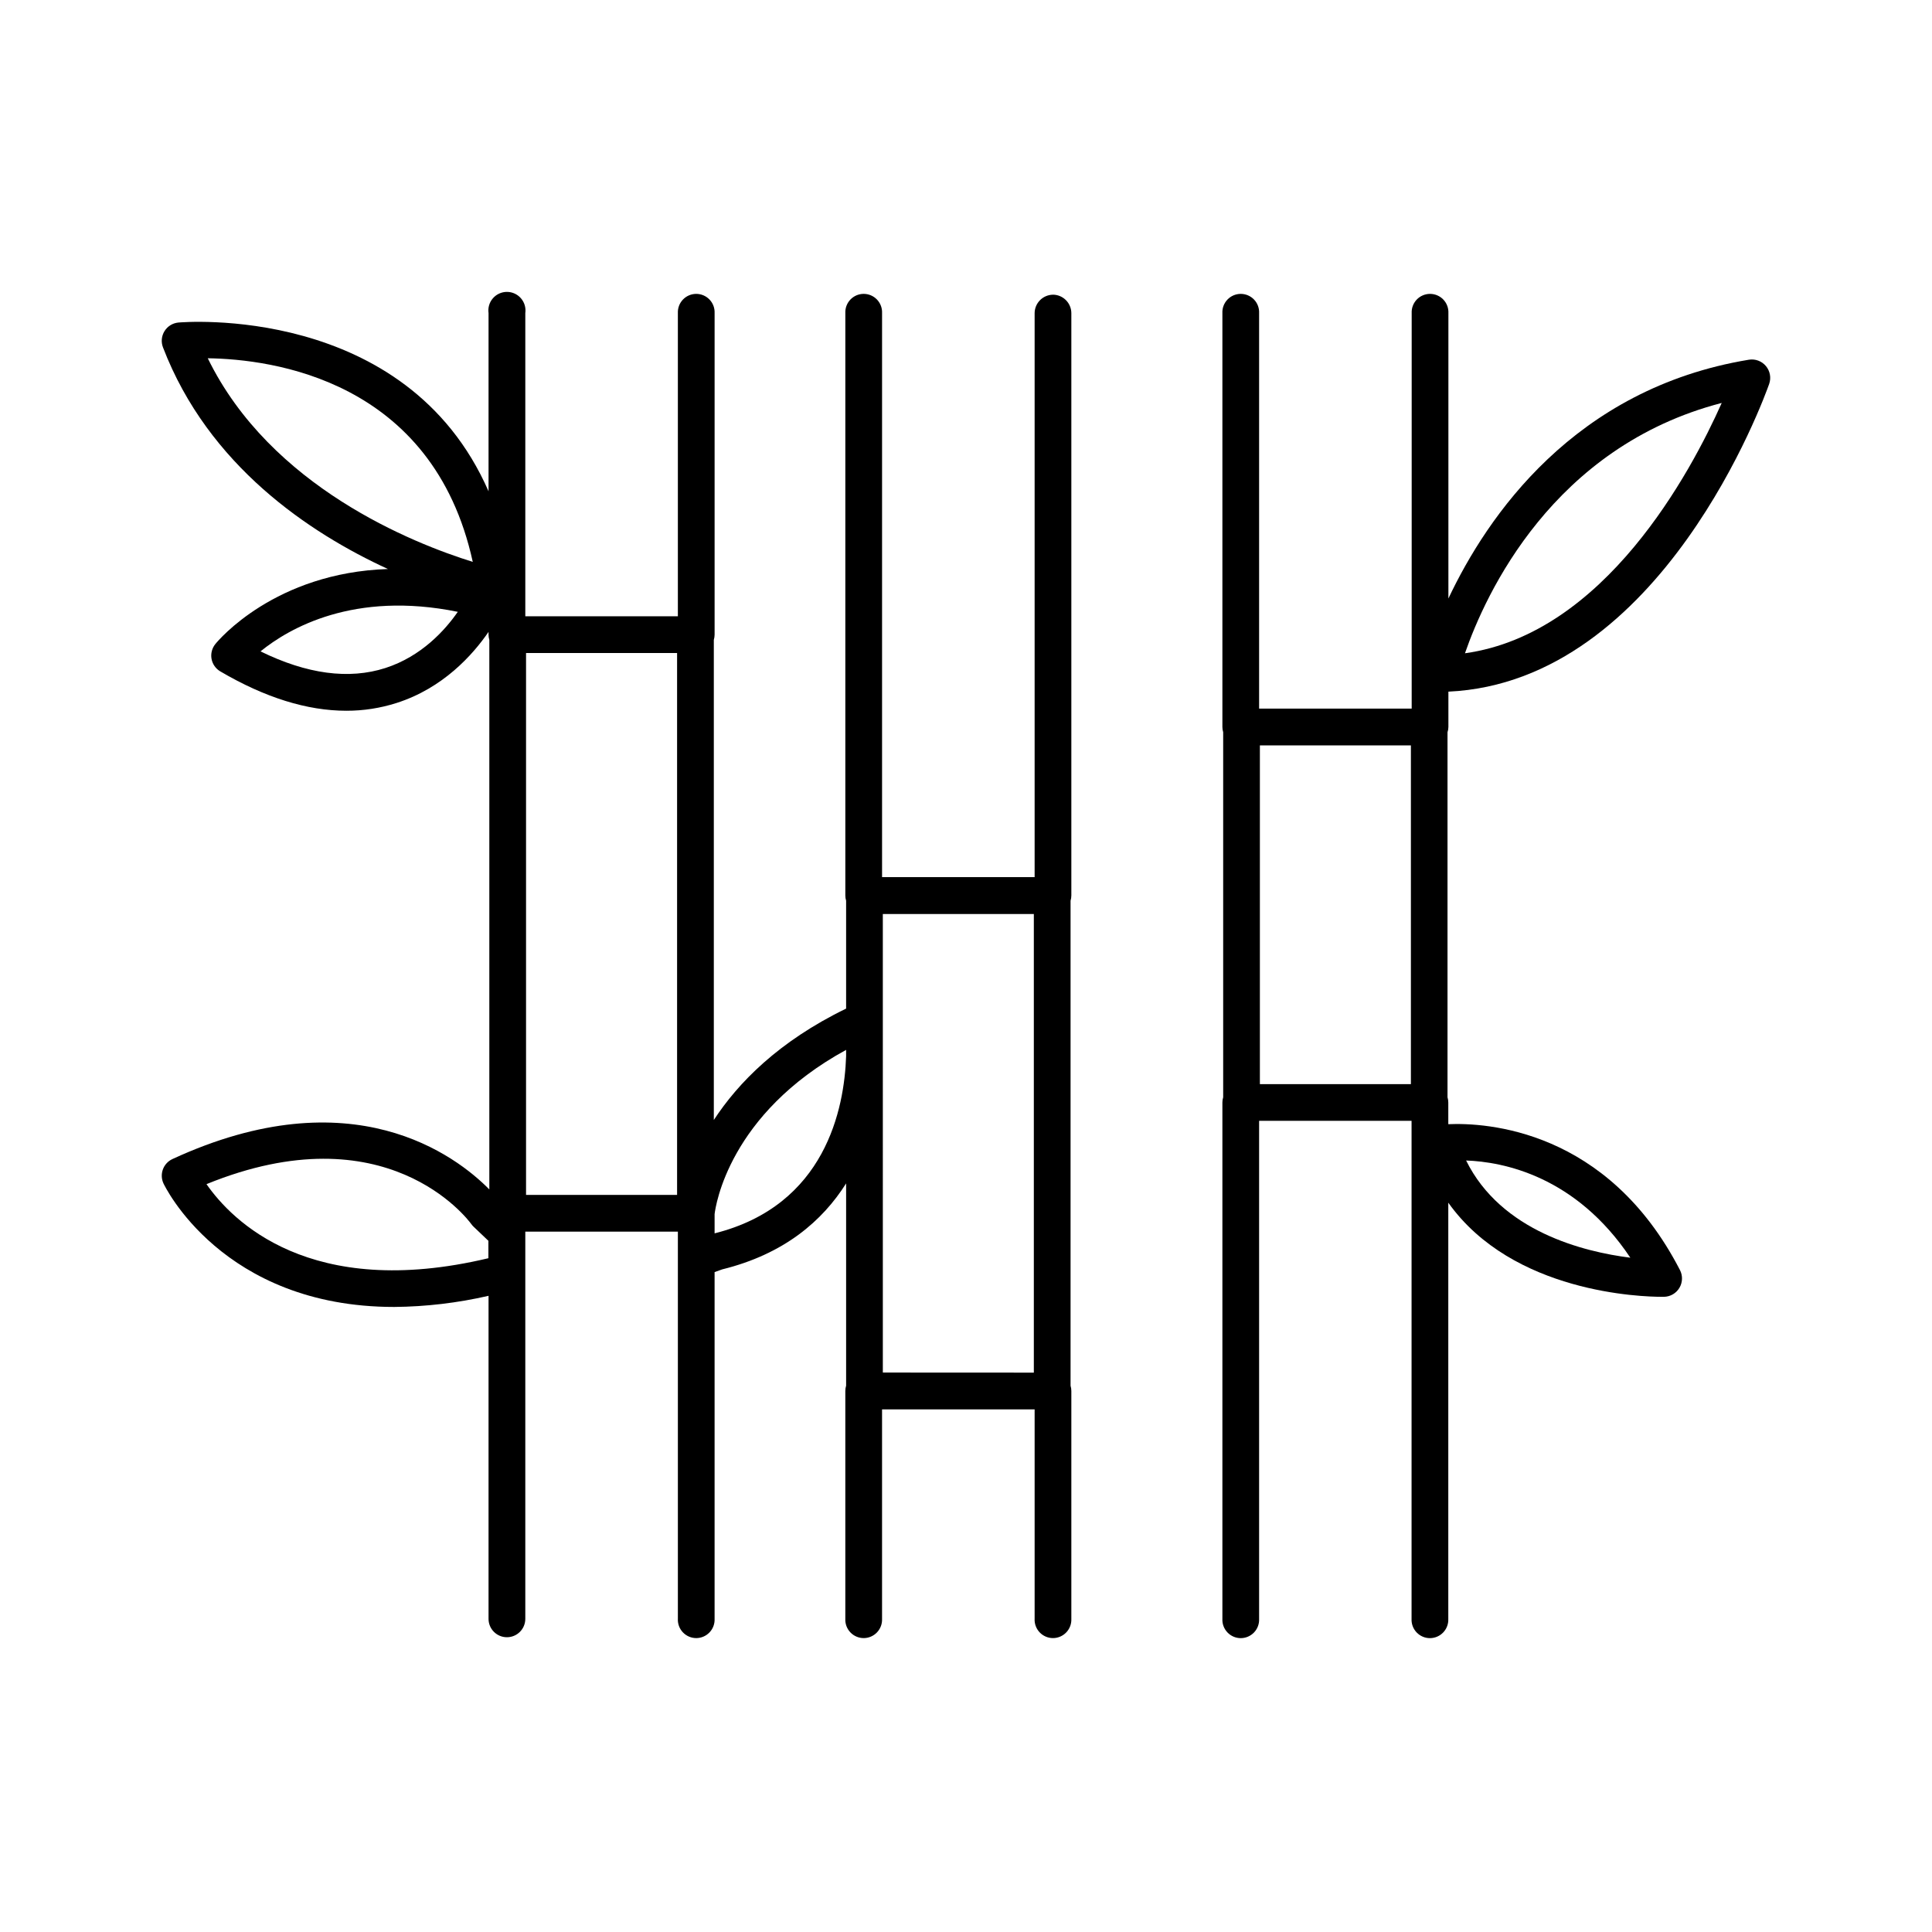
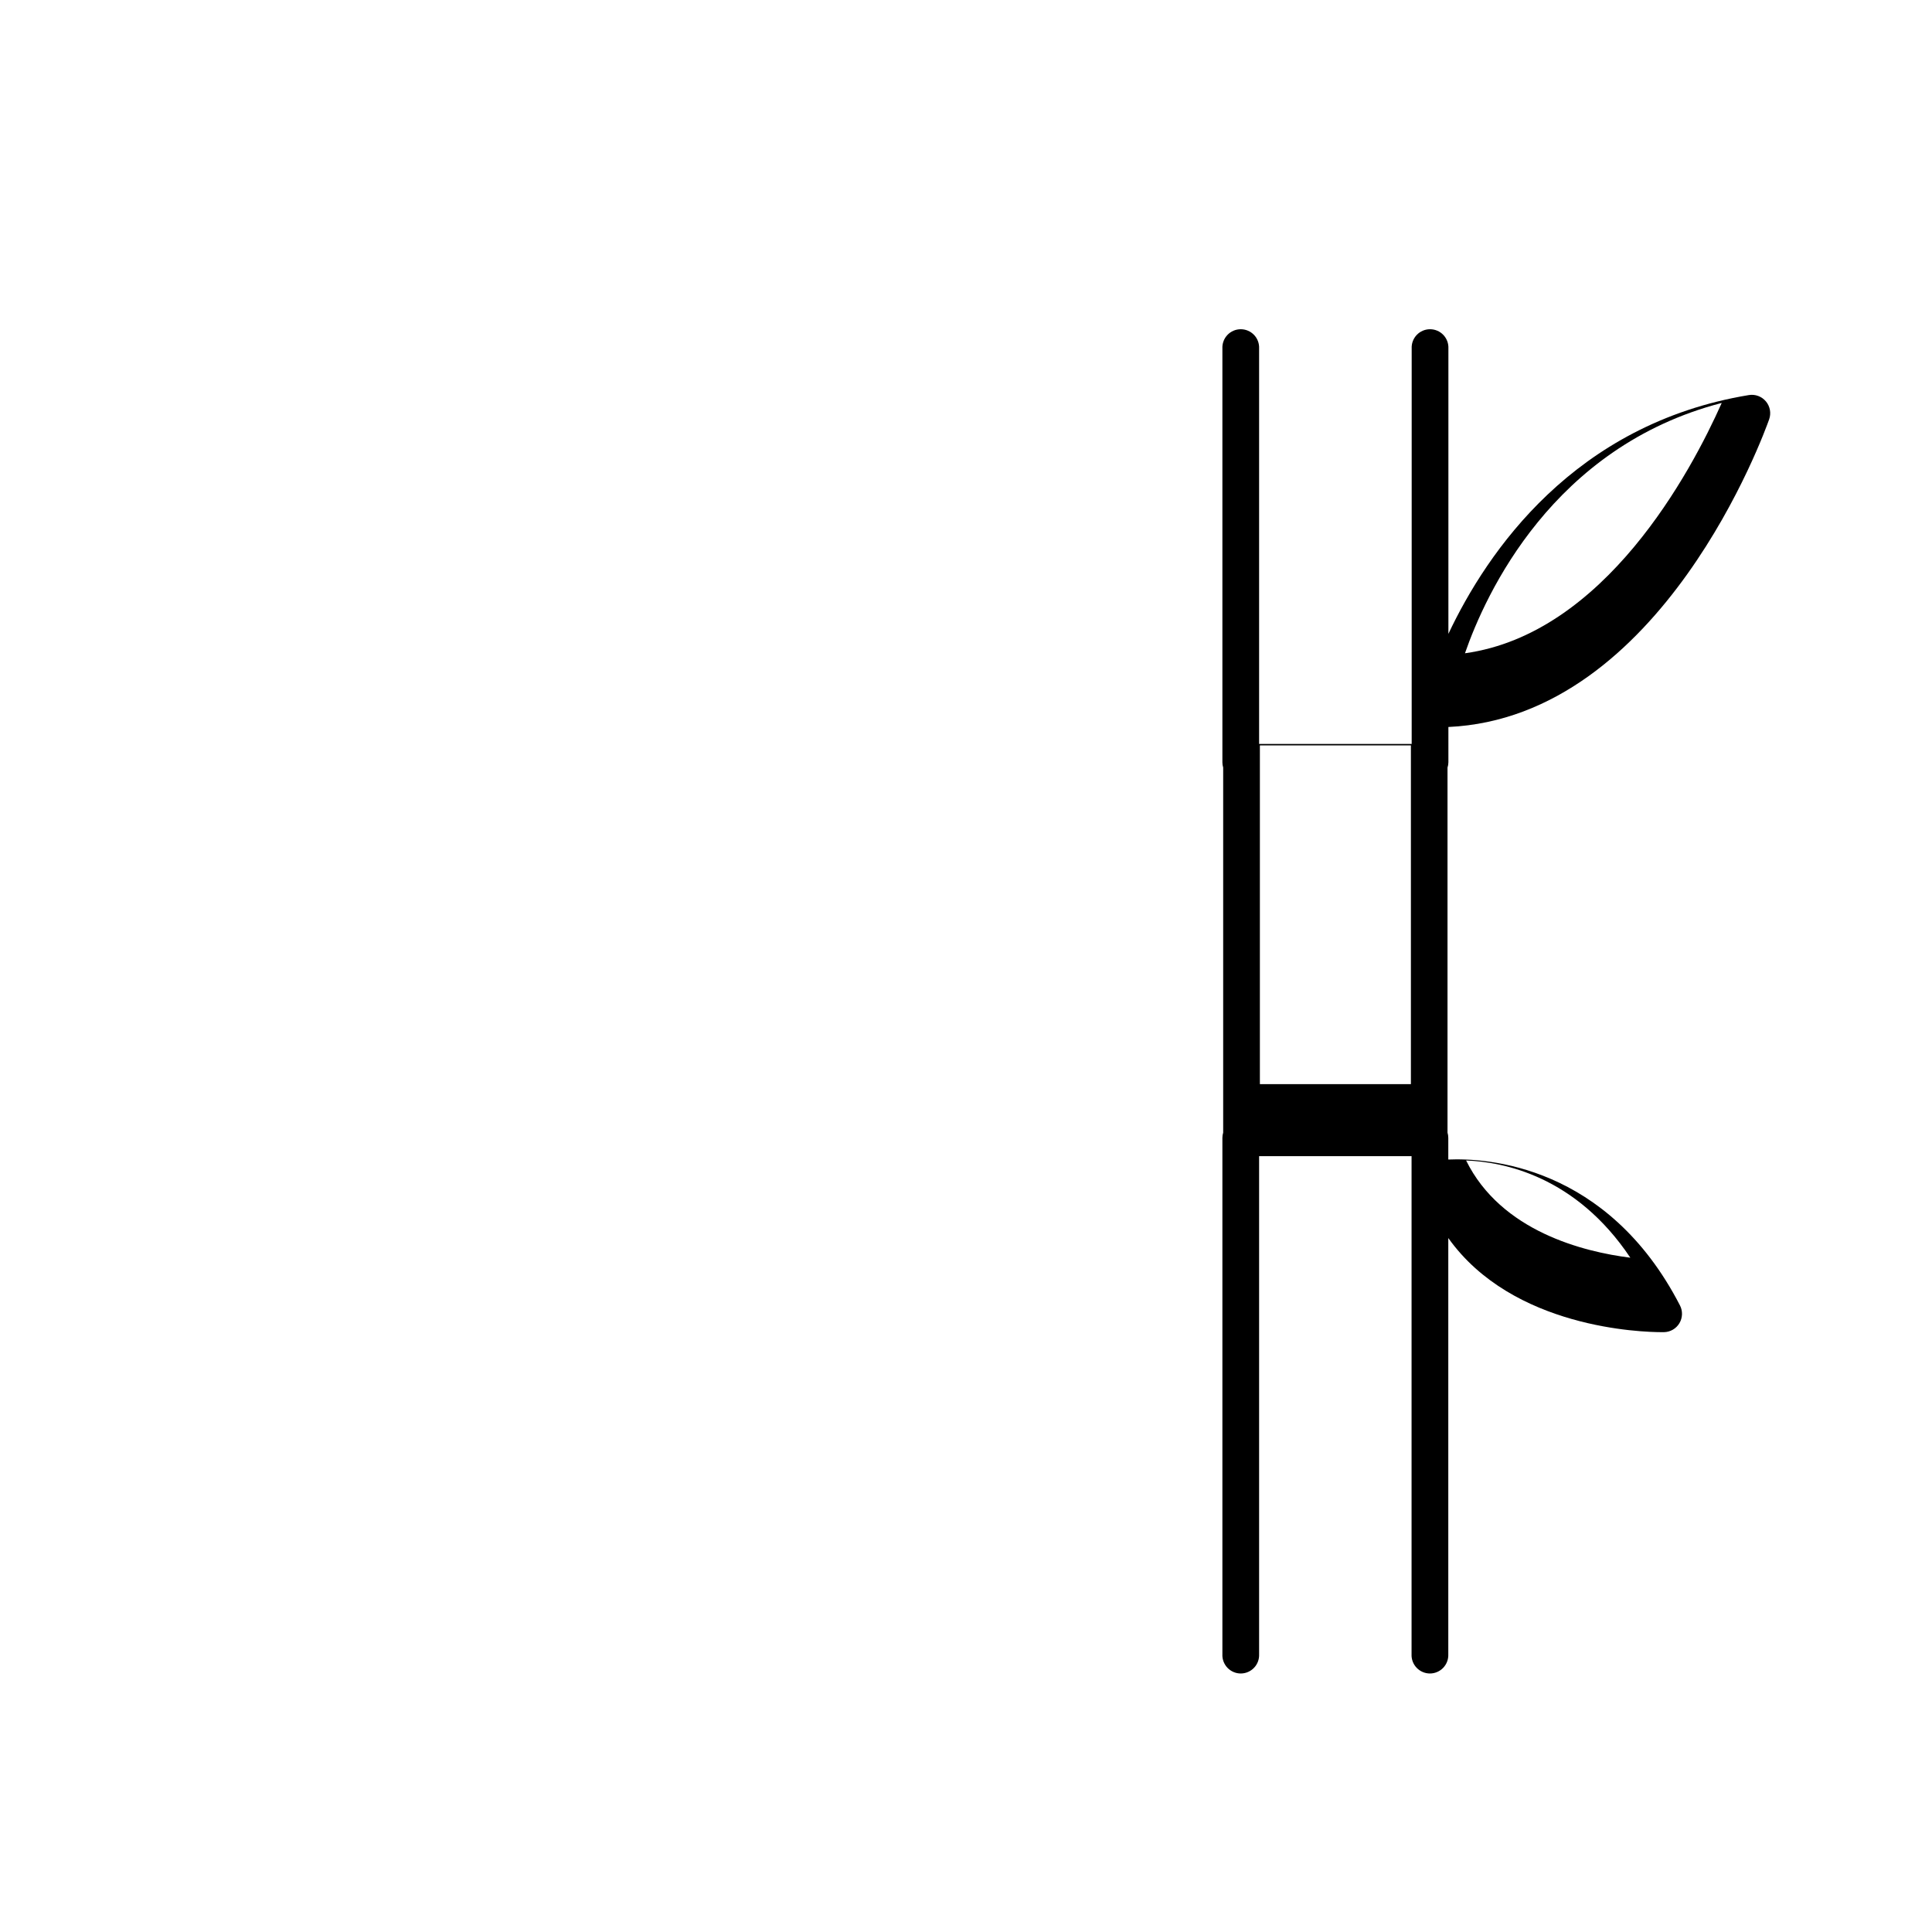
<svg xmlns="http://www.w3.org/2000/svg" fill="#000000" width="800px" height="800px" version="1.1" viewBox="144 144 512 512">
  <g>
-     <path d="m423.05 222.1c-2.695 0.031-4.863 2.227-4.863 4.918v149.43h-40.43v-149.48c0.059-1.328-0.43-2.625-1.348-3.586-0.918-0.961-2.191-1.504-3.519-1.504-1.332 0-2.602 0.543-3.519 1.504-0.922 0.961-1.406 2.258-1.348 3.586v154.33c0 0.477 0.066 0.945 0.207 1.398v28.594c-17.898 8.688-28.633 19.68-35.059 29.52v-127.23c0.133-0.453 0.203-0.922 0.207-1.395v-85.215c0.059-1.328-0.426-2.625-1.348-3.586-0.918-0.961-2.191-1.504-3.519-1.504s-2.602 0.543-3.519 1.504c-0.922 0.961-1.406 2.258-1.348 3.586v80.344h-40.43v-80.344c0.199-1.414-0.223-2.844-1.156-3.918-0.934-1.078-2.289-1.699-3.715-1.699-1.426 0-2.785 0.621-3.719 1.699-0.934 1.074-1.355 2.504-1.152 3.918v47.23c-21.895-50.055-81.527-44.781-82.215-44.723-1.512 0.148-2.867 0.992-3.664 2.285s-0.945 2.883-0.398 4.297c12.023 31.34 38.848 49.199 59.609 58.734-29.934 0.984-44.938 18.902-45.715 19.867-0.902 1.102-1.277 2.539-1.027 3.941 0.254 1.398 1.105 2.617 2.336 3.332 11.809 6.938 23.016 10.422 33.387 10.422 4.523 0.012 9.023-0.688 13.332-2.066 12.301-3.938 20.152-12.715 24.355-18.832v0.727c0 0.473 0.07 0.941 0.207 1.395v145.63c-8.797-8.914-36.328-30.051-83.977-8.051v0.004c-2.43 1.117-3.496 3.988-2.391 6.426 0.176 0.395 15.5 32.766 61.176 32.766 8.41-0.074 16.785-1.066 24.984-2.953v85.609c0 2.691 2.18 4.871 4.871 4.871 2.688 0 4.871-2.18 4.871-4.871v-102.62h40.434v102.63h-0.004c-0.059 1.328 0.426 2.621 1.348 3.582 0.918 0.961 2.191 1.508 3.519 1.508s2.602-0.547 3.519-1.508c0.922-0.961 1.406-2.254 1.348-3.582v-91.906l2.027-0.719c16.434-4.055 26.566-12.859 32.828-22.781v53.617h-0.004c-0.137 0.453-0.207 0.926-0.207 1.398v60.391c-0.059 1.328 0.426 2.621 1.348 3.582 0.918 0.961 2.188 1.508 3.519 1.508 1.328 0 2.602-0.547 3.519-1.508 0.918-0.961 1.406-2.254 1.348-3.582v-55.52h40.434v55.516l-0.004 0.004c-0.059 1.328 0.426 2.621 1.348 3.582 0.918 0.961 2.191 1.508 3.519 1.508s2.602-0.547 3.519-1.508c0.922-0.961 1.406-2.254 1.348-3.582v-60.391c0-0.473-0.07-0.945-0.207-1.398v-128.53c0.137-0.453 0.207-0.926 0.207-1.398v-154.34c-0.027-2.68-2.191-4.844-4.871-4.871zm-223.99 16.844c16.906 0.227 59.66 5.668 70.227 53.961-15.793-4.918-53.559-19.844-70.227-53.961zm47.074 82.086c-9.672 3.109-20.793 1.625-33.094-4.41 7.527-6.109 24.707-16.098 52.281-10.48-3.367 4.856-9.613 11.801-19.188 14.891zm-47.41 136.78c47.625-19.434 69.234 9.289 70.148 10.547 0.184 0.262 0.391 0.5 0.621 0.719l3.938 3.75v4.613c-47.352 11.27-68.035-10.043-74.707-19.629zm84.684 2.856v-143.61h40.027v143.61zm49.969 10.184v-5.098c0.254-2.176 3.816-26.566 34.852-43.523v1.703c-0.473 13.785-5.41 39.527-34.852 46.918zm44.586 36.891-0.004-121.52h40.02v121.54z" />
-     <path d="m527.84 336.66v-9.367c56.66-2.609 83.855-78.289 85.008-81.543v-0.004c0.57-1.625 0.238-3.426-0.867-4.742-1.109-1.32-2.828-1.953-4.523-1.672-46.25 7.637-69.352 41.523-79.617 63.281v-75.641c0.059-1.328-0.426-2.625-1.344-3.586-0.922-0.961-2.191-1.504-3.523-1.504-1.328 0-2.602 0.543-3.519 1.504-0.918 0.961-1.406 2.258-1.344 3.586v104.82h-40.434v-104.82c0.059-1.328-0.426-2.625-1.344-3.586-0.922-0.961-2.191-1.504-3.523-1.504-1.328 0-2.602 0.543-3.519 1.504-0.918 0.961-1.406 2.258-1.344 3.586v109.69c0 0.465 0.07 0.93 0.207 1.375v96.758c-0.137 0.445-0.207 0.91-0.207 1.379v136.86c-0.062 1.328 0.426 2.621 1.344 3.582 0.918 0.961 2.191 1.508 3.519 1.508 1.332 0 2.602-0.547 3.523-1.508 0.918-0.961 1.402-2.254 1.344-3.582v-132h40.402v132c-0.059 1.328 0.426 2.621 1.348 3.582 0.918 0.961 2.188 1.508 3.519 1.508 1.328 0 2.602-0.547 3.519-1.508 0.918-0.961 1.406-2.254 1.348-3.582v-110.31c17.082 24.008 51.426 24.945 56.582 24.945h0.59-0.004c1.68-0.035 3.223-0.93 4.082-2.375 0.859-1.445 0.914-3.231 0.141-4.719-19.258-37.332-51.363-39.086-61.391-38.652v-5.738c0-0.473-0.07-0.945-0.207-1.398v-96.727c0.148-0.449 0.227-0.922 0.234-1.395zm72.434-85.875c-8.168 18.344-31.027 61.195-68.043 66.34 5.43-15.676 23.242-54.719 68.043-66.34zm-24.215 226.52c-12.309-1.543-34.242-6.945-43.523-25.762 9.789 0.355 29.027 4.074 43.52 25.762zm-98.176-46.004v-89.77h40.02v89.77z" />
+     <path d="m527.84 336.66c56.66-2.609 83.855-78.289 85.008-81.543v-0.004c0.57-1.625 0.238-3.426-0.867-4.742-1.109-1.32-2.828-1.953-4.523-1.672-46.25 7.637-69.352 41.523-79.617 63.281v-75.641c0.059-1.328-0.426-2.625-1.344-3.586-0.922-0.961-2.191-1.504-3.523-1.504-1.328 0-2.602 0.543-3.519 1.504-0.918 0.961-1.406 2.258-1.344 3.586v104.82h-40.434v-104.82c0.059-1.328-0.426-2.625-1.344-3.586-0.922-0.961-2.191-1.504-3.523-1.504-1.328 0-2.602 0.543-3.519 1.504-0.918 0.961-1.406 2.258-1.344 3.586v109.69c0 0.465 0.07 0.93 0.207 1.375v96.758c-0.137 0.445-0.207 0.91-0.207 1.379v136.86c-0.062 1.328 0.426 2.621 1.344 3.582 0.918 0.961 2.191 1.508 3.519 1.508 1.332 0 2.602-0.547 3.523-1.508 0.918-0.961 1.402-2.254 1.344-3.582v-132h40.402v132c-0.059 1.328 0.426 2.621 1.348 3.582 0.918 0.961 2.188 1.508 3.519 1.508 1.328 0 2.602-0.547 3.519-1.508 0.918-0.961 1.406-2.254 1.348-3.582v-110.31c17.082 24.008 51.426 24.945 56.582 24.945h0.59-0.004c1.68-0.035 3.223-0.93 4.082-2.375 0.859-1.445 0.914-3.231 0.141-4.719-19.258-37.332-51.363-39.086-61.391-38.652v-5.738c0-0.473-0.07-0.945-0.207-1.398v-96.727c0.148-0.449 0.227-0.922 0.234-1.395zm72.434-85.875c-8.168 18.344-31.027 61.195-68.043 66.34 5.43-15.676 23.242-54.719 68.043-66.34zm-24.215 226.52c-12.309-1.543-34.242-6.945-43.523-25.762 9.789 0.355 29.027 4.074 43.52 25.762zm-98.176-46.004v-89.77h40.02v89.77z" />
  </g>
</svg>